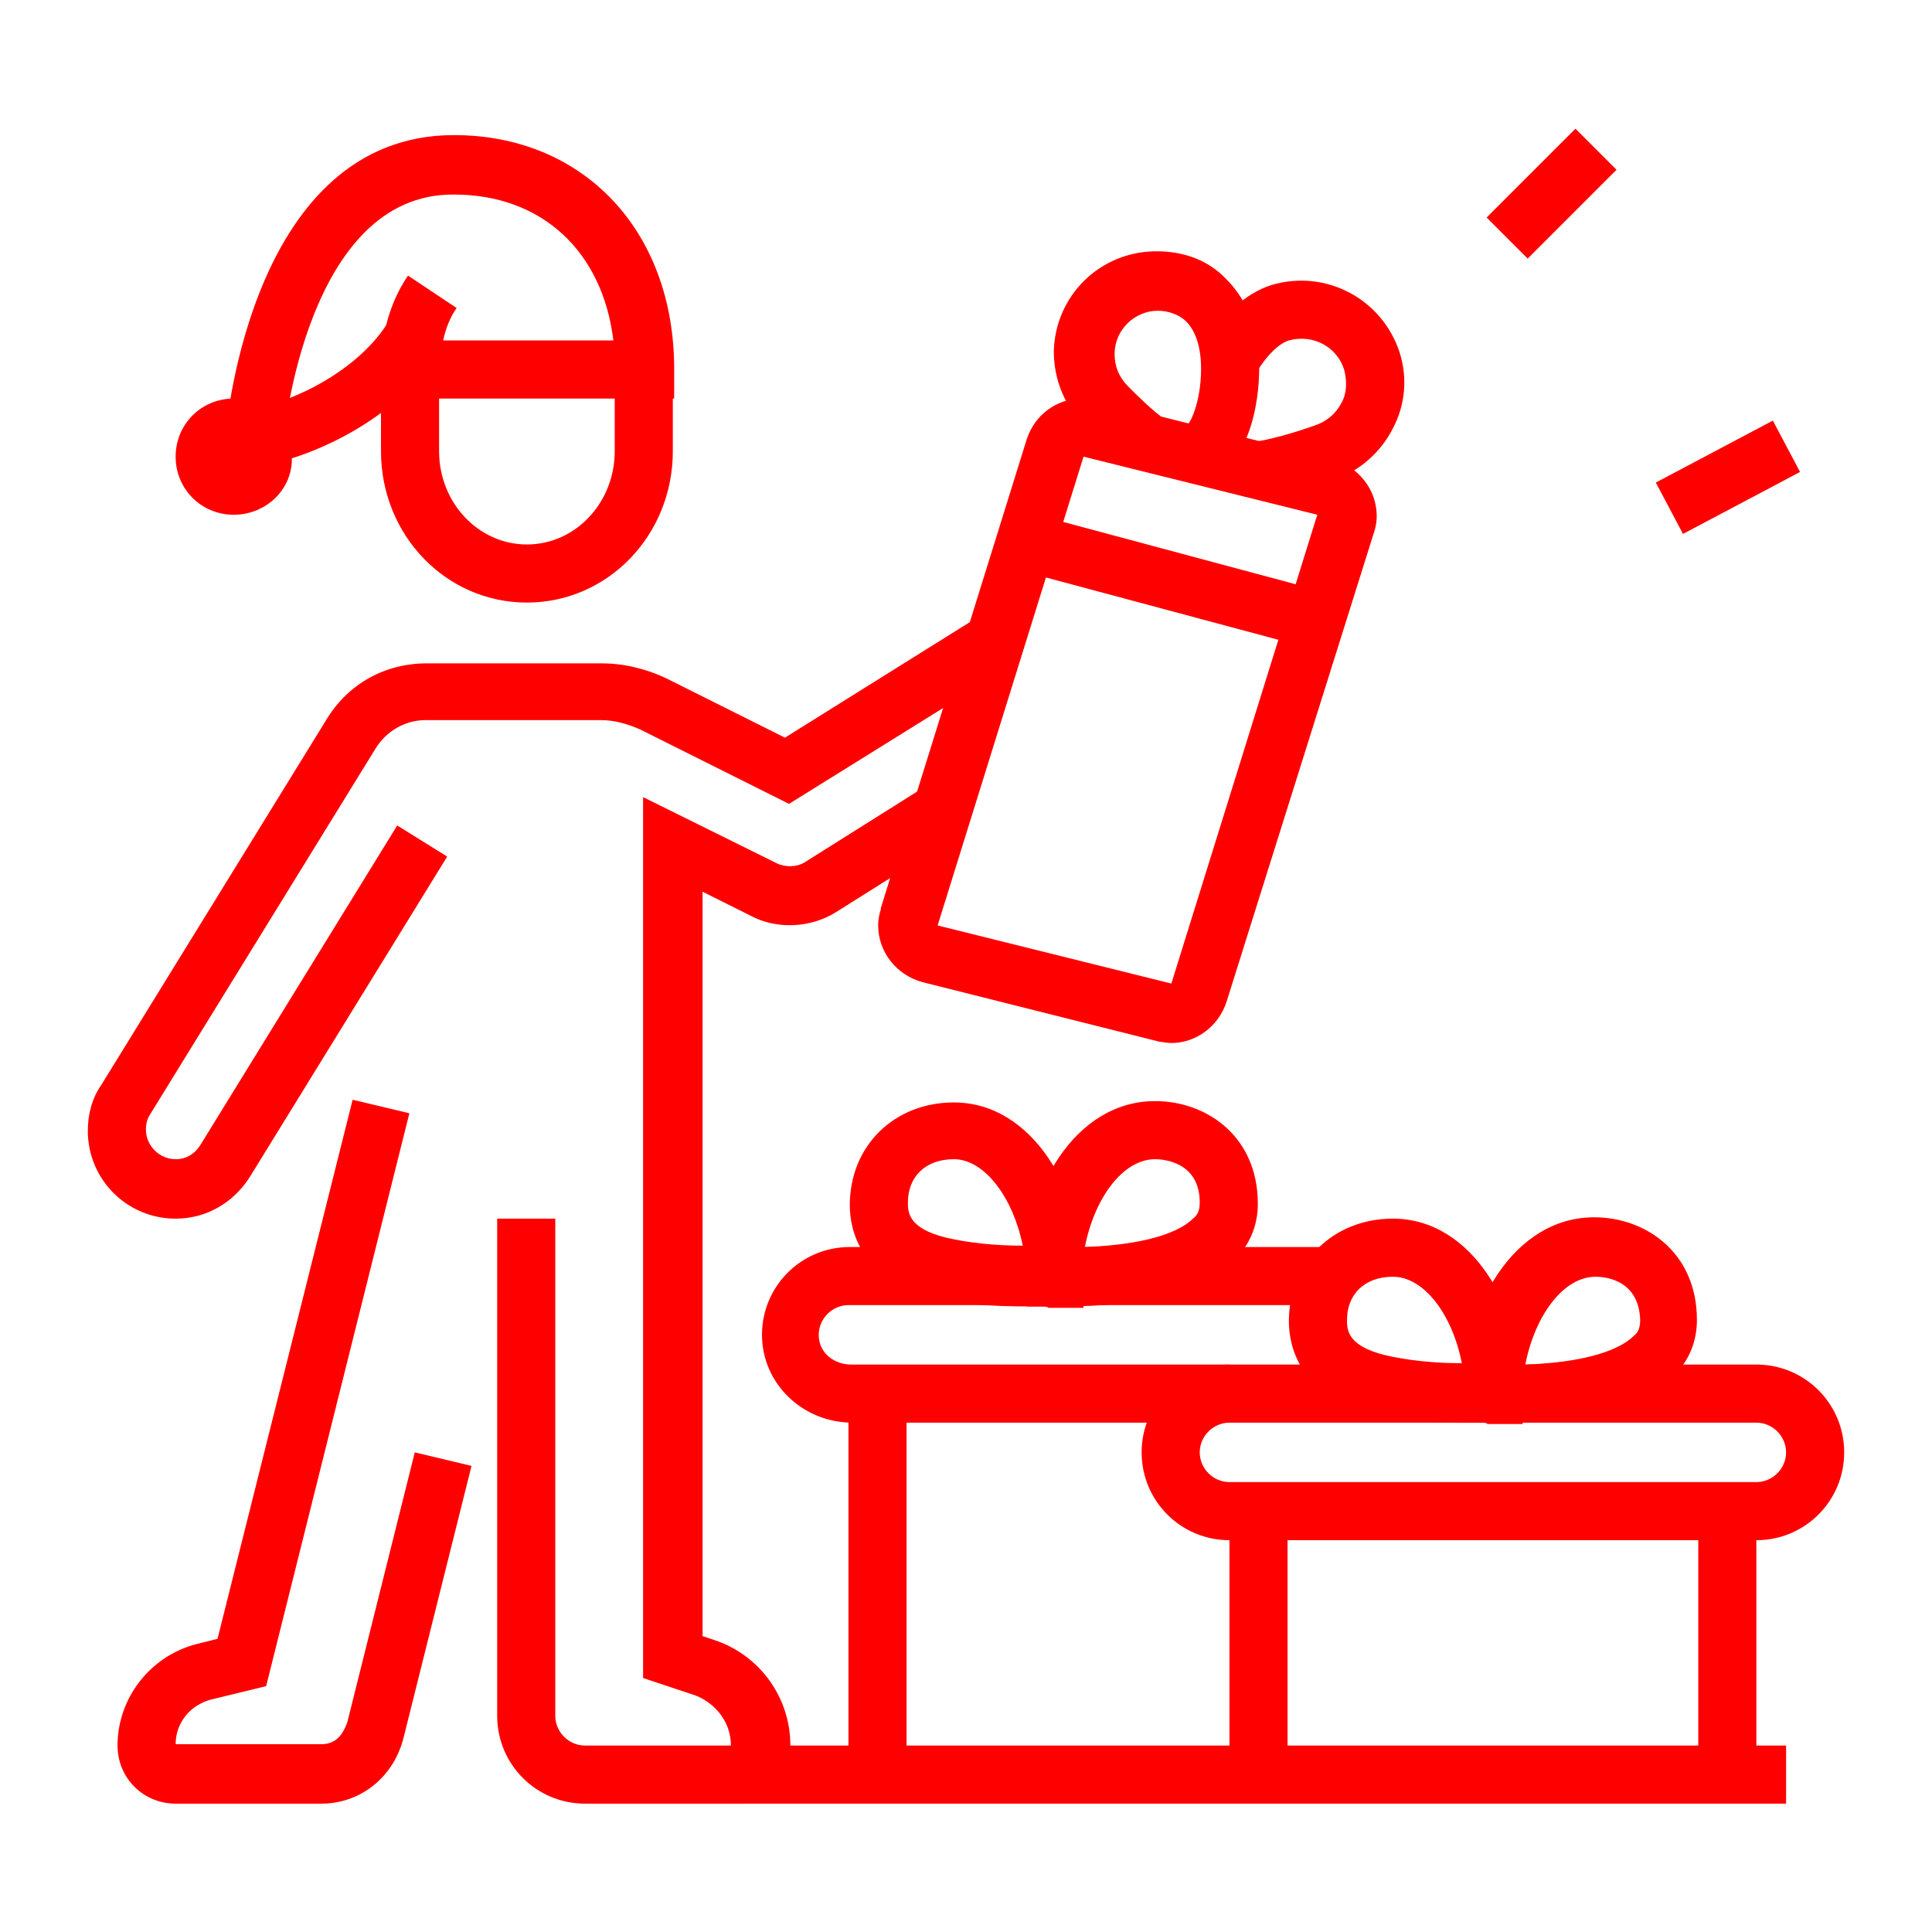
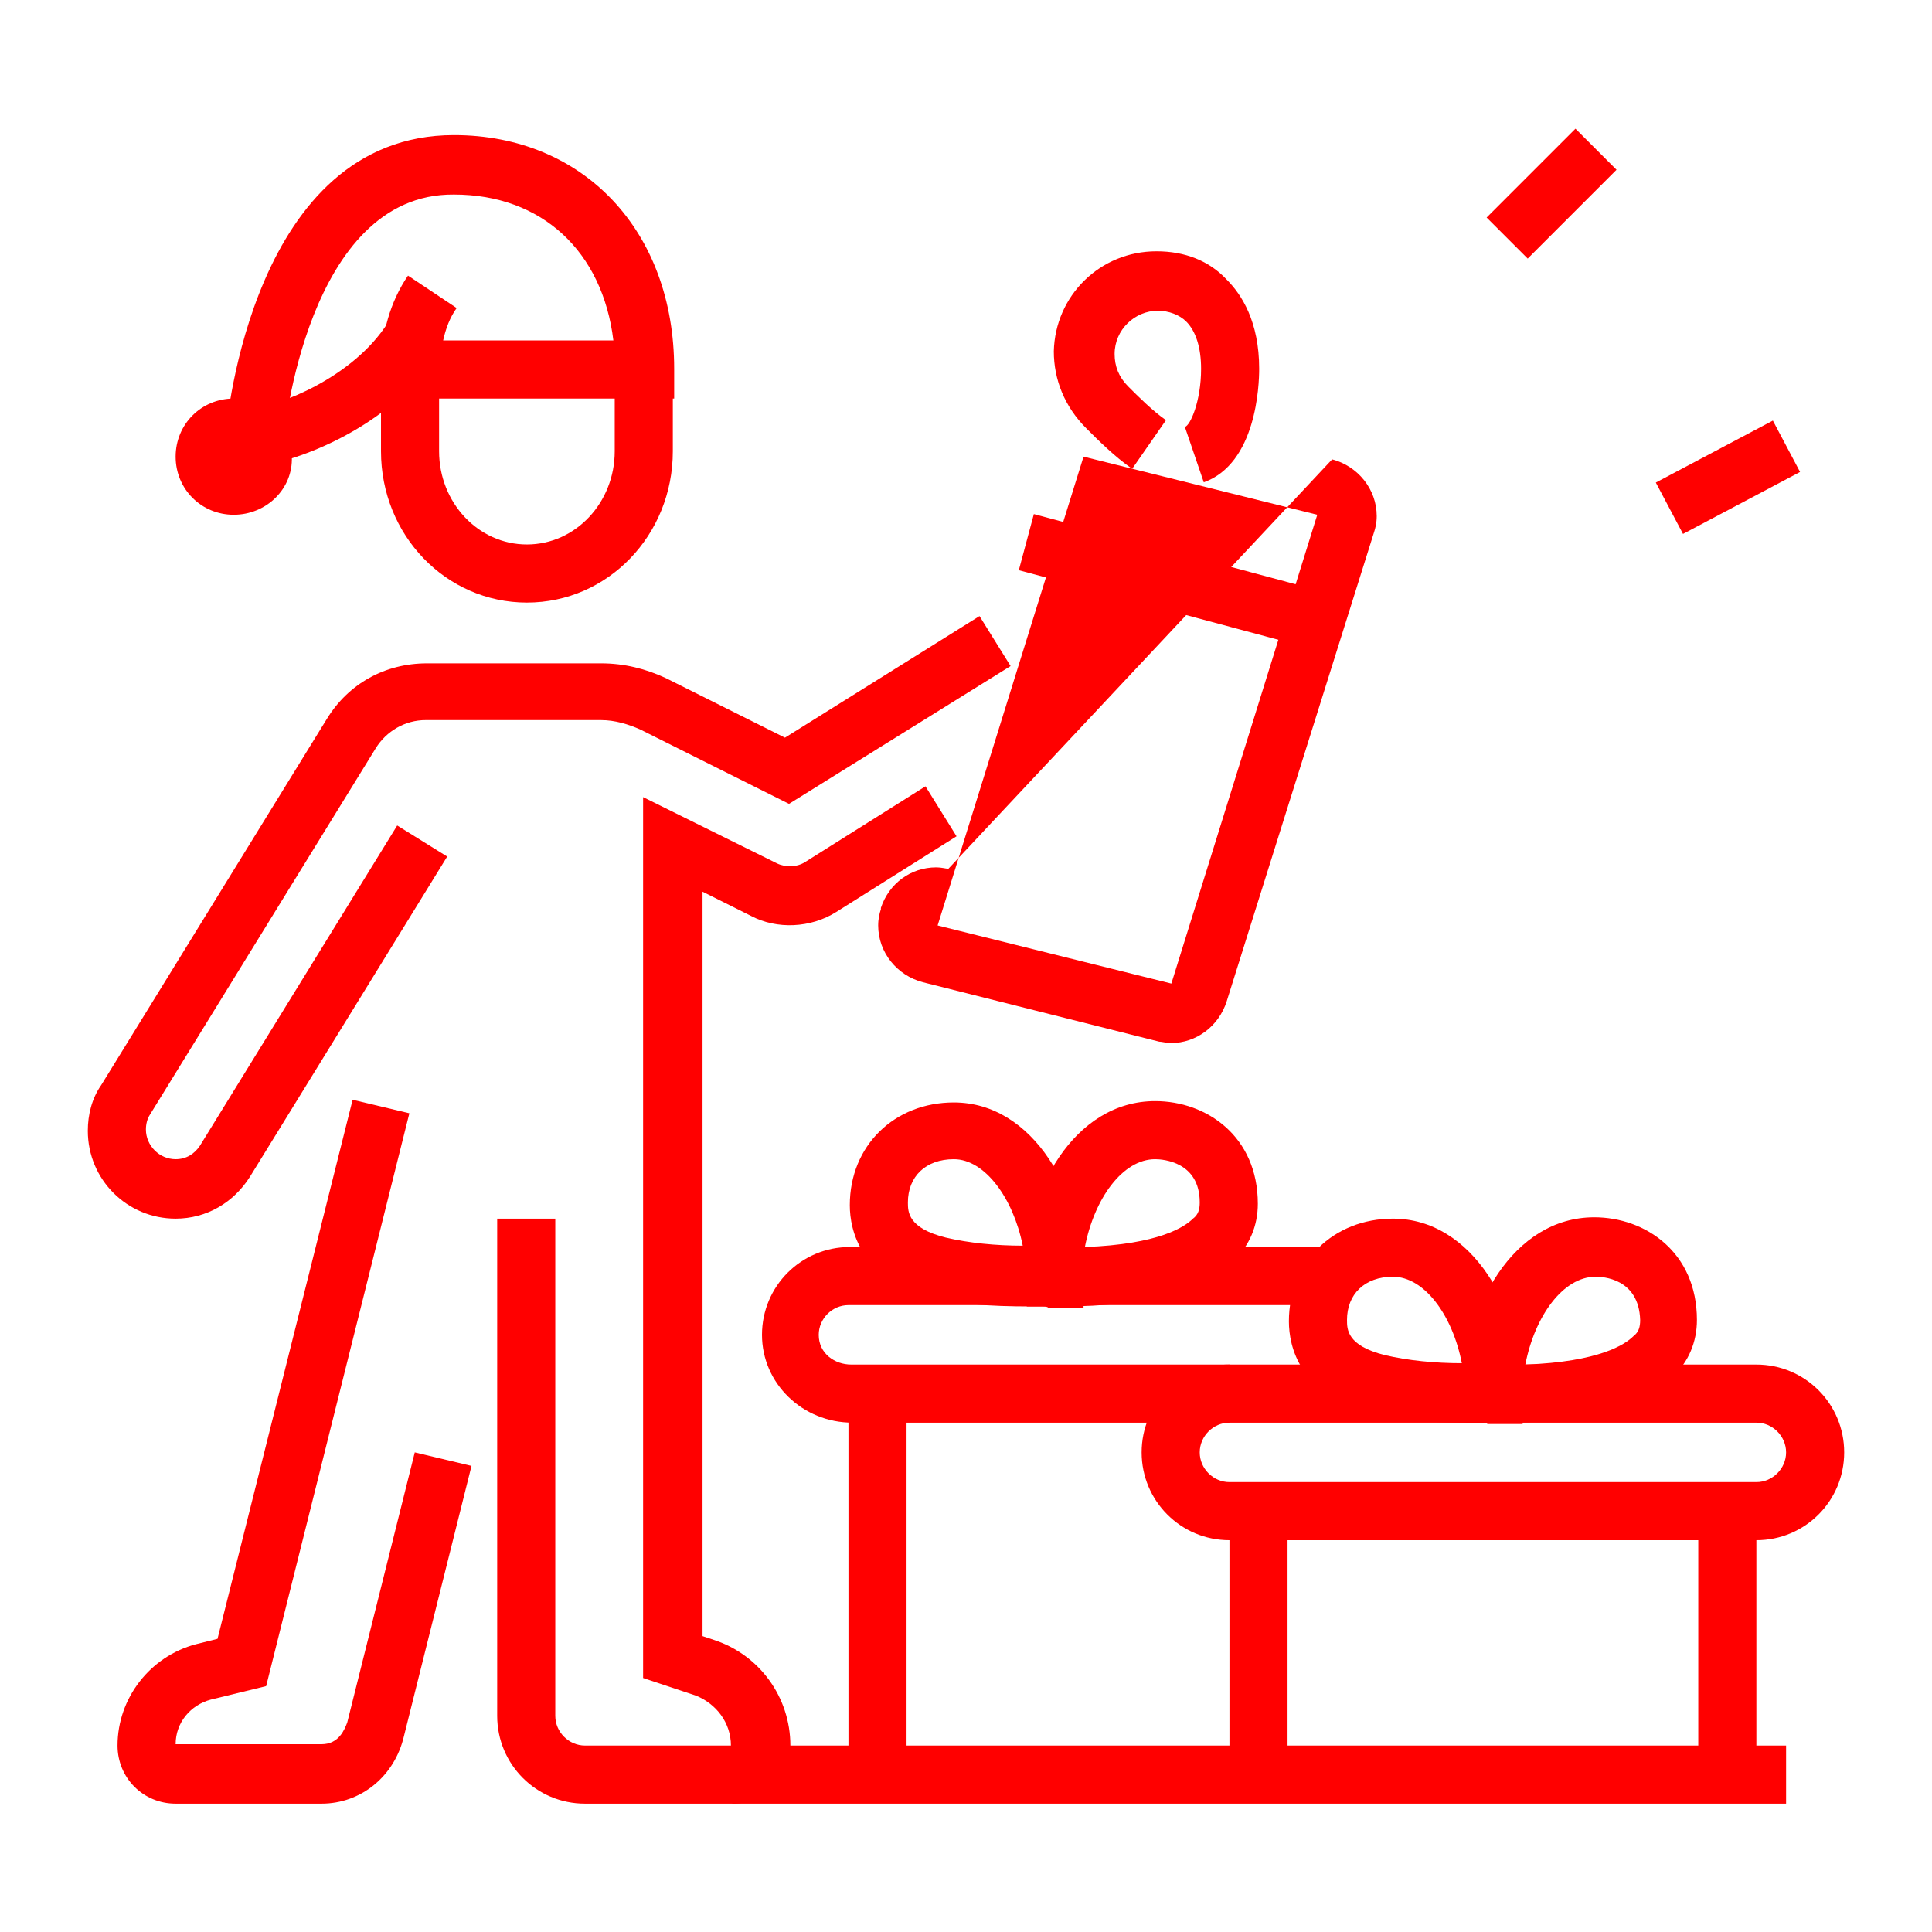
<svg xmlns="http://www.w3.org/2000/svg" version="1.1" id="Layer_1" x="0px" y="0px" width="143px" height="143px" viewBox="0 0 143 143" style="enable-background:new 0 0 143 143;" xml:space="preserve">
  <style type="text/css">
	.st0{display:none;}
	.st1{display:inline;fill:#FF0000;}
	.st2{fill:#FF0000;}
</style>
  <g class="st0">
    <path class="st1" d="M112.2,75.8l-8.5-28.4c-0.4-1.4-1.9-2.2-3.2-1.9c-4,1.2-17,4.7-23.3,6.1c-0.5,0.1-1.8,0.3-2.6,0.3   c-3.6,0-6.5-2.9-6.5-6.5c0-2.2,1.2-4.3,3.2-5.6c2.4-1.5,12-6.3,12.4-6.5l1.9,3.9c-2.7,1.4-10.2,5.1-12,6.3   c-0.3,0.2-1.2,0.8-1.2,1.9c0,1.2,1,2.2,2.2,2.2c0.4,0,1.3-0.1,1.7-0.2c6.3-1.4,19.1-4.8,23-6c0.6-0.2,1.3-0.3,1.9-0.3   c3.1,0,5.9,2.1,6.7,5.1l8.5,28.3L112.2,75.8z" />
    <rect x="39.7" y="79.9" transform="matrix(0.181 -0.984 0.984 0.181 -35.853 121.014)" class="st1" width="29.9" height="4.3" />
    <rect x="43.9" y="67.3" transform="matrix(0.199 -0.98 0.98 0.199 -29.756 102.541)" class="st1" width="7.9" height="4.3" />
    <rect x="43.9" y="78.1" transform="matrix(0.199 -0.98 0.98 0.199 -42.102 109.057)" class="st1" width="3.6" height="4.3" />
    <rect x="39.4" y="89" transform="matrix(0.199 -0.98 0.98 0.199 -54.553 115.588)" class="st1" width="8.2" height="4.3" />
    <path class="st1" d="M54.9,66.4h-4.3c0-8.3,3.4-14.8,10-19.2l2.4,3.6C57.6,54.5,54.9,59.6,54.9,66.4z" />
    <polygon class="st1" points="59.3,13 54.9,13 54.9,17.3 59.3,17.3 59.3,13  " />
    <polygon class="st1" points="44.1,28.2 39.8,28.2 39.8,32.5 44.1,32.5 44.1,28.2  " />
    <polygon class="st1" points="48.4,17.3 44.1,17.3 44.1,21.7 48.4,21.7 48.4,17.3  " />
    <polygon class="st1" points="70.1,17.3 65.8,17.3 65.8,21.7 70.1,21.7 70.1,17.3  " />
    <path class="st1" d="M55.8,68.7c-1.1,0-2.2,0-3.2-0.1l-0.2,0c-16.2-3-23.4-12.1-23.4-19.7c0-7.1,5-12,12.1-12   c3.3,0,6.1,1.3,8.3,3.8L46,43.5c-1.4-1.6-3-2.3-5-2.3c-5.7,0-7.7,4.1-7.7,7.7c0,5.7,6.2,12.9,19.8,15.4c6.9,0.5,15.9-0.9,20.6-5.3   c2-1.8,2.9-3.9,2.9-6.3c0-0.5-0.2-1.5-0.6-2.6l4-1.6c0.6,1.5,0.9,3,0.9,4.2c0,3.6-1.5,6.9-4.3,9.5C71.4,67,62.7,68.7,55.8,68.7z" />
    <polygon class="st1" points="48.4,119.2 44.1,119.2 44.1,123.5 48.4,123.5 48.4,119.2  " />
    <polygon class="st1" points="57.1,123.5 52.8,123.5 52.8,127.8 57.1,127.8 57.1,123.5  " />
    <polygon class="st1" points="65.8,125.7 61.4,125.7 61.4,130 65.8,130 65.8,125.7  " />
    <polygon class="st1" points="74.4,123.5 70.1,123.5 70.1,127.8 74.4,127.8 74.4,123.5  " />
    <polygon class="st1" points="44.1,110.5 39.8,110.5 39.8,114.8 44.1,114.8 44.1,110.5  " />
    <polygon class="st1" points="41.9,101.8 37.6,101.8 37.6,106.2 41.9,106.2 41.9,101.8  " />
    <path class="st1" d="M127.3,60.7c-5.2-15.3-15.6-36.9-22.5-36.9c-10.2,0-26,1-29,3.4c-3.5,2.7-14.4,13-17.8,16.6   c-0.5,0.6-0.8,1.1-0.8,1.7c0,1.2,1,2.2,2.2,2.2c0.4,0,0.8-0.1,1.1-0.3L71,40l2.5,3.6L62.7,51c-4.7,2.7-9.9-0.8-9.9-5.5   c0-1.7,0.7-3.3,2-4.7c3.6-3.8,14.6-14.3,18.4-17.1c5.4-4.1,29-4.2,31.6-4.2c12.5,0,24.4,33.2,26.6,39.8L127.3,60.7z" />
    <path class="st1" d="M114.1,126.3c0,0-8.7-4.3-11.7-5.7c-1.4-0.7-3.3-1.4-5.3-1.4h-9.7c-11,0-29.4-9.2-33.6-11.7   c-2-1.2-3.2-3.3-3.2-5.6c0-2.5,1.1-3.9,2.1-4.7c1.8-1.5,4.2-1.7,5.9-1.4c11.2,2,23.2,1.9,28.3,1.9l1.4,0c0.9,0,1.3-0.4,1.3-0.6   c0-0.2,0-0.2,0-0.3c0,0-0.1-0.1-0.5-0.3c-2.9-1.4-8.6-4.5-11-6.1c-0.6-0.4-3.7-2.5-3.7-5.8c0-4.4,4.5-7.8,9-6   c7,2.7,30.2,12.3,34.1,20.2c3.9,8,9.3,10.9,9.4,10.9l-2,3.8c-0.3-0.1-6.7-3.6-11.2-12.8c-2.4-4.9-18.2-12.8-31.8-18.1   c-0.3-0.1-0.6-0.2-0.9-0.2c-1.2,0-2.2,1-2.2,2.2c0,0.7,0.9,1.7,1.7,2.2c2.3,1.5,7.8,4.5,10.5,5.8c2,0.9,3,2.5,3,4.6   c0,2.3-2.1,4.8-5.6,4.8l-1.4,0c-5.2,0-17.4,0.1-29.1-1.9c-0.7-0.1-1.8,0-2.4,0.5c-0.2,0.2-0.5,0.6-0.5,1.4c0,0.8,0.4,1.5,1.1,1.9   c3.9,2.4,21.5,11.1,31.4,11.1h9.7c2.8,0,5.3,1,7.1,1.8c3,1.4,11.8,5.7,11.8,5.7L114.1,126.3z" />
    <rect x="74.2" y="92.3" transform="matrix(0.196 -0.981 0.981 0.196 -28.728 153.828)" class="st1" width="10.6" height="4.3" />
    <path class="st1" d="M57.8,99.9L17,93.1c-3.1-0.5-5.4-3.2-5.4-6.4c0-0.4,0-0.9,0.1-1.3L16,63.7c0.6-3,3.3-5.2,6.4-5.2   c0.4,0,0.8,0,1.2,0.1L80,69.4c3.1,0.6,5.3,3.3,5.3,6.4c0,0.4,0,0.9-0.1,1.3l-0.7,3.7L80.2,80l0.7-3.7c0-0.1,0-0.3,0-0.4   c0-1-0.7-1.9-1.8-2.1L22.8,62.9c-1.1-0.2-2.3,0.6-2.5,1.7L16,86.2c0,0.1,0,0.3,0,0.4c0,1.1,0.8,2,1.8,2.1l40.8,6.8L57.8,99.9z" />
  </g>
  <g>
    <path class="st2" d="M23.8,133.5H13c-2.4,0-4.3-1.9-4.3-4.3c0-3.5,2.4-6.6,5.8-7.5l1.6-0.4l10-39.9l4.2,1l-10.6,42.4l-4.1,1   c-1.5,0.4-2.6,1.7-2.6,3.3h10.8c1.3,0,1.7-1.1,1.9-1.6l5-20l4.2,1l-5,20C29.2,131.5,26.7,133.5,23.8,133.5z" />
    <path class="st2" d="M54.2,133.5H43.3c-3.6,0-6.5-2.9-6.5-6.5V90.2h4.3V127c0,1.2,1,2.2,2.2,2.2h10.8c0-1.7-1.1-3.1-2.6-3.7   l-3.9-1.3V59l9.9,4.9c0.6,0.3,1.5,0.3,2.1-0.1l8.9-5.6l2.3,3.7l-8.9,5.6c-1.9,1.2-4.4,1.3-6.3,0.3L52,66v55.1l0.9,0.3   c3.3,1.1,5.6,4.2,5.6,7.8C58.5,131.6,56.6,133.5,54.2,133.5z" />
    <path class="st2" d="M13,90.2c-3.6,0-6.5-2.9-6.5-6.5c0-1.2,0.3-2.4,1-3.4l16.7-27.1c1.6-2.6,4.3-4.1,7.4-4.1h12.9   c1.7,0,3.3,0.4,4.8,1.1l8.8,4.4l14.4-9l2.3,3.7L58.4,59.5l-11-5.5c-0.9-0.4-1.9-0.7-2.9-0.7H31.5c-1.5,0-2.9,0.8-3.7,2.1L11.1,82.5   c-0.2,0.3-0.3,0.7-0.3,1.1c0,1.2,1,2.2,2.2,2.2c0.8,0,1.4-0.4,1.8-1l14.6-23.7l3.7,2.3L18.5,87.1C17.3,89,15.3,90.2,13,90.2z" />
    <path class="st2" d="M39,44.6c-6,0-10.8-5-10.8-11.2v-6.1h4.3v6.1c0,3.8,2.9,6.9,6.5,6.9s6.5-3.1,6.5-6.9v-6.1h4.3v6.1   C49.8,39.6,45,44.6,39,44.6z" />
    <path class="st2" d="M21,32.5l-4.3-0.4c0.1-0.9,2-22.1,16.9-22.1c9.6,0,16.3,7.1,16.3,17.3v2.2H28.2v-2.2c0-2.6,0.7-5,2-6.9   l3.6,2.4c-0.5,0.7-0.8,1.5-1,2.4h12.6c-0.8-6.6-5.3-10.8-11.8-10.8C22.7,14.3,21,32.3,21,32.5z" />
    <path class="st2" d="M19,34.5l-0.3-4.3c1.8-0.1,7.4-2.2,10-6.3l3.7,2.3C28.9,31.6,22,34.2,19,34.5z" />
    <path class="st2" d="M17.3,38.1c-2.4,0-4.3-1.9-4.3-4.3c0-2.4,1.9-4.3,4.3-4.3s4.3,1.9,4.3,4.3C21.7,36.2,19.7,38.1,17.3,38.1z    M17.3,33.8L17.3,33.8L17.3,33.8z" />
    <rect x="123" y="33.2" transform="matrix(0.884 -0.468 0.468 0.884 -1.712 63.933)" class="st2" width="9.8" height="4.3" />
    <rect x="110.2" y="12.2" transform="matrix(0.707 -0.707 0.707 0.707 23.498 85.387)" class="st2" width="9.3" height="4.3" />
    <path class="st2" d="M130,114H91c-3.6,0-6.5-2.9-6.5-6.5s2.9-6.5,6.5-6.5h39c3.6,0,6.5,2.9,6.5,6.5S133.6,114,130,114z M91,105.3   c-1.2,0-2.2,1-2.2,2.2c0,1.2,1,2.2,2.2,2.2h39c1.2,0,2.2-1,2.2-2.2c0-1.2-1-2.2-2.2-2.2H91z" />
    <path class="st2" d="M91,105.3H63.1c-3.7,0-6.7-2.9-6.7-6.5s2.9-6.5,6.5-6.5h35.7v4.3H62.8c-1.2,0-2.2,1-2.2,2.2   c0,1.4,1.2,2.2,2.4,2.2H91V105.3z" />
    <rect x="91" y="111.8" class="st2" width="4.3" height="19.5" />
    <rect x="125.7" y="111.8" class="st2" width="4.3" height="19.5" />
    <rect x="62.8" y="103.2" class="st2" width="4.3" height="28.2" />
    <rect x="54.2" y="129.2" class="st2" width="78" height="4.3" />
-     <path class="st2" d="M86.7,77.2c-0.4,0-0.7-0.1-0.9-0.1l-17.5-4.4c-1.9-0.5-3.3-2.2-3.3-4.2c0-0.5,0.1-0.9,0.2-1.2l0-0.1l10.8-34.7   c0.6-1.8,2.2-3,4.1-3c0.4,0,0.7,0.1,0.9,0.1L98.6,34c1.9,0.5,3.3,2.2,3.3,4.2c0,0.5-0.1,0.9-0.2,1.2L90.8,74.1   C90.2,76,88.5,77.2,86.7,77.2z M69.4,68.5L69.4,68.5l17.3,4.3l10.8-34.7l-17.3-4.3L69.4,68.5z" />
+     <path class="st2" d="M86.7,77.2c-0.4,0-0.7-0.1-0.9-0.1l-17.5-4.4c-1.9-0.5-3.3-2.2-3.3-4.2c0-0.5,0.1-0.9,0.2-1.2l0-0.1c0.6-1.8,2.2-3,4.1-3c0.4,0,0.7,0.1,0.9,0.1L98.6,34c1.9,0.5,3.3,2.2,3.3,4.2c0,0.5-0.1,0.9-0.2,1.2L90.8,74.1   C90.2,76,88.5,77.2,86.7,77.2z M69.4,68.5L69.4,68.5l17.3,4.3l10.8-34.7l-17.3-4.3L69.4,68.5z" />
    <rect x="84.5" y="32" transform="matrix(0.259 -0.966 0.966 0.259 22.612 115.543)" class="st2" width="4.3" height="22.1" />
    <path class="st2" d="M78.6,96.7c-0.1,0-0.3,0-0.4,0H76l-0.2-2.2c0-6.3,3.7-13,9.7-13c3.8,0,7.6,2.6,7.6,7.6c0,1.6-0.6,3.1-1.8,4.2   C89.1,95.5,84.9,96.7,78.6,96.7z M85.5,85.8c-2.4,0-4.5,2.9-5.2,6.5c5.5-0.2,7.4-1.5,8-2.1c0.4-0.3,0.5-0.7,0.5-1.2   C88.8,86,86.1,85.8,85.5,85.8z" />
    <path class="st2" d="M77.2,96.7c-2.6,0-5.7,0-8.3-0.7c-5.2-1.4-6-4.9-6-6.8c0-4.4,3.3-7.6,7.7-7.6c5.9,0,9.6,6.7,9.6,13v2.2h-2.6   C77.5,96.7,77.3,96.7,77.2,96.7z M70.6,85.8c-2.1,0-3.4,1.3-3.4,3.2c0,0.7,0,1.9,2.8,2.6c1.7,0.4,3.7,0.6,5.7,0.6   C75,88.7,72.9,85.8,70.6,85.8z" />
    <path class="st2" d="M111.1,105.3c-0.1,0-0.3,0-0.4,0h-2.2l-0.2-2.2c0-6.3,3.7-13,9.7-13c3.8,0,7.6,2.6,7.6,7.6   c0,1.6-0.6,3.1-1.8,4.2C121.7,104.2,117.4,105.3,111.1,105.3z M118.1,94.5c-2.4,0-4.5,2.9-5.2,6.5c5.5-0.2,7.4-1.5,8-2.1   c0.4-0.3,0.5-0.7,0.5-1.2C121.3,94.6,118.6,94.5,118.1,94.5z" />
    <path class="st2" d="M109.7,105.3c-2.6,0-5.7,0-8.3-0.7c-5.2-1.4-6-4.9-6-6.8c0-4.4,3.3-7.6,7.7-7.6c5.9,0,9.6,6.7,9.6,13v2.2h-2.6   C110,105.3,109.8,105.3,109.7,105.3z M103.1,94.5c-2.1,0-3.4,1.3-3.4,3.2c0,0.7,0,1.9,2.8,2.6c1.7,0.4,3.7,0.6,5.7,0.6   C107.5,97.3,105.4,94.5,103.1,94.5z" />
    <path class="st2" d="M89.1,35.7l-1.4-4.1c0.4-0.1,1.2-1.9,1.2-4.3c0-1.6-0.4-2.8-1.1-3.5c-0.5-0.5-1.3-0.8-2.1-0.8h0   c-1.7,0-3.2,1.4-3.2,3.2c0,0.9,0.3,1.7,1,2.4c0.8,0.8,1.8,1.8,2.8,2.5l-2.5,3.6c-1.3-0.9-2.5-2.1-3.4-3C78.8,30.1,78,28.1,78,26   c0.1-4.1,3.4-7.4,7.6-7.4h0c2.1,0,3.9,0.7,5.2,2.1c1.1,1.1,2.4,3.1,2.4,6.6C93.2,28.5,93,34.3,89.1,35.7z" />
-     <path class="st2" d="M93.3,37l-0.5-4.3c1-0.1,3.1-0.7,4.2-1.1l0.3-0.1c0.9-0.3,1.6-0.9,2-1.7c0.4-0.7,0.4-1.6,0.2-2.4   c-0.5-1.7-2.3-2.7-4.1-2.2c-0.7,0.2-1.7,1.1-2.6,2.7l-3.8-2.1c1.3-2.4,3.2-4.1,5.1-4.7c4-1.2,8.2,1,9.5,5c0.6,1.9,0.4,3.9-0.5,5.6   c-0.9,1.8-2.6,3.3-4.6,3.9l-0.3,0.1C96.5,36.3,94.7,36.9,93.3,37z" />
  </g>
  <g class="st0">
    <path class="st1" d="M58.5,104c-8.4,0-15.2-6.8-15.2-15.2V78h4.3v10.8c0,6,4.9,10.8,10.8,10.8c6,0,10.8-4.9,10.8-10.8v-14   c-2.9,1.5-6.1,3.8-8.9,8.4l-3.7-2.2c4.5-7.6,10.4-10.1,13.9-11.6l3-1.3v20.6C73.7,97.2,66.9,104,58.5,104z" />
    <path class="st1" d="M58.9,87.4c-2.9-6.8-7.1-10.3-11.2-12.5v5.3h-4.3V68.2l3,1.3c3.5,1.5,11.8,5,16.5,16.3L58.9,87.4z" />
    <path class="st1" d="M54.3,76.2l-3.9-1.8c2.8-5.9,6.7-8.8,6.8-9l1.3-0.9l1.3,0.9c0.2,0.1,4.1,3,6.8,8.9l-3.9,1.8   c-1.4-2.9-3-4.9-4.2-6.1C57.4,71.3,55.7,73.3,54.3,76.2z" />
    <path class="st1" d="M58.5,34.7c-6,0-11.9-0.2-17.4-0.7l0.4-4.3c5.4,0.5,11.1,0.7,17,0.7c25.7,0,40.2-4.2,41.2-6.6   c-1-2.2-15.5-6.4-41.2-6.4c-25.7,0-40.2,4.2-41.2,6.6c0.3,0.5,3.7,2.9,15.3,4.7L32,32.9c-19-2.9-19-7.5-19-9.1   C13,13.1,56.6,13,58.5,13c1.9,0,45.5,0.1,45.5,10.8C104,34.5,60.4,34.7,58.5,34.7z" />
    <path class="st1" d="M85,41.8l-0.6-4.3c6.2-0.9,11.2-2.1,15-3.7l1.7,4C96.8,39.5,91.6,40.8,85,41.8z" />
    <path class="st1" d="M58.5,43.3c-19.4,0-33.7-1.9-42.6-5.6l1.7-4c8.3,3.5,22.1,5.2,40.9,5.2c3.9,0,7.2-0.1,10.5-0.2l0.2,4.3   C65.9,43.3,62.4,43.3,58.5,43.3z" />
    <path class="st1" d="M97.5,114.8c-4.8,0-8.7-4.9-8.7-10.8v-0.8h4.3v0.8c0,3.5,2,6.5,4.3,6.5s4.3-3,4.3-6.5v-2.6h4.3v2.6   C106.2,110,102.3,114.8,97.5,114.8z" />
    <rect x="87.1" y="34.7" transform="matrix(0.136 -0.991 0.991 0.136 49.94 131.032)" class="st1" width="25.9" height="4.3" />
    <path class="st1" d="M98.9,106.8l-1.8-3.9c4.8-2.2,28.6-15,28.6-48.7c0-9.6-5.8-17.3-13-17.3c-5.1,0-9.7,4-11.8,10.2l-4.1-1.4   c2.7-8,9-13.2,16-13.2c9.6,0,17.3,9.7,17.3,21.7C130,90.5,104.1,104.4,98.9,106.8z" />
    <path class="st1" d="M92.5,99.8l-1.6-4c0.1,0,11.2-4.6,18.9-16.2l3.6,2.4C105,94.8,93,99.6,92.5,99.8z" />
    <path class="st1" d="M58.5,130c-14.9,0-31.5-3.2-32.4-10.2L13,24.4l4.3-0.6l13,95.5c0.3,2.2,10.5,6.5,28.1,6.5   c17.6,0,27.8-4.3,28.1-6.5l8.5-62.4l3,2.3c1.2,0.9,2.6,1.5,3.7,1.5c2.3,0,4.3-3,4.3-6.5c0-4.8,3.4-8.7,7.6-8.7   c4.2,0,7.6,3.9,7.6,8.7c0,8.1-1.7,15.7-4.9,22.4l-3.9-1.9c3-6.2,4.5-13.1,4.5-20.5c0-2.3-1.5-4.3-3.3-4.3c-1.8,0-3.3,2-3.3,4.3   c0,6-3.9,10.8-8.7,10.8c-1.1,0-2.2-0.2-3.3-0.7l-7.6,55.5C90,126.8,73.4,130,58.5,130z" />
  </g>
  <g class="st0">
    <path class="st1" d="M102,120.3l-3-3.1c1.1-1,2.1-2.1,3.2-3.2l3.1,3.1C104.1,118.2,103.1,119.3,102,120.3z" />
    <path class="st1" d="M110.8,111.4l-3.1-3c3.4-3.6,6.9-7.6,10.6-11.9l3.3,2.8C117.8,103.7,114.2,107.8,110.8,111.4z" />
    <path class="st1" d="M71.5,132.2c-1.7,0-3.3,0-6.1-1.6c-8.5-4.8-31.1-21.8-32.1-22.5l-18.5-13c-2-1.4-4-3.2-4-7.7   c0-2.6,1.1-4.2,2-5.6l0.3-0.4C22.3,67,42,40.7,55.1,30c2.6-2.1,5.2-4,8.7-4c3.1,0,5.4,1.3,6.3,1.8c1.1,0.6,4,2.4,4,2.4l-2.2,3.7   c0,0-2.8-1.7-3.9-2.3c-0.7-0.4-2.2-1.2-4.2-1.2c-1.9,0-3.5,1-6,3C45.1,43.8,25.8,69.6,16.7,83.7l-0.3,0.4c-0.8,1.2-1.3,2-1.3,3.3   c0,2.5,0.7,3.1,2.1,4.1l18.6,13c0.3,0.2,23.4,17.5,31.7,22.2c1.8,1,2.5,1,4,1c1.3,0,2.1-0.5,3.6-1.6C89.7,115.1,110.9,89.4,126,69   c1.2-1.7,1.9-3.1,1.9-4.1c0-2.2-0.9-3.5-3.1-4.6L105,49.9l2-3.8l19.7,10.4c3.6,1.8,5.4,4.6,5.4,8.4c0,2-0.9,4.2-2.7,6.7   c-15.2,20.6-36.8,46.7-51.8,58.1C76,131,74.2,132.2,71.5,132.2z" />
    <path class="st1" d="M63.3,89.7l-3.2-2.9c1-1.1,1.9-2.1,2.8-3.1l3.2,2.9C65.2,87.7,64.2,88.7,63.3,89.7z" />
    <path class="st1" d="M56.2,98.1l-3.3-2.8c0.9-1.1,1.9-2.3,2.8-3.4l3.3,2.8C58,95.8,57.1,96.9,56.2,98.1z" />
    <path class="st1" d="M49.6,106.4l-3.4-2.6c0.8-1,1.5-2,2.3-3l3.4,2.7C51.1,104.4,50.3,105.4,49.6,106.4z" />
    <path class="st1" d="M37.1,108.1l-3.6-2.5c7.6-11,18.2-23.8,27-32.7l3.1,3C55,84.7,44.6,97.3,37.1,108.1z" />
    <rect x="28.2" y="10.8" class="st1" width="4.3" height="10.8" />
    <rect x="28.2" y="30.3" class="st1" width="4.3" height="10.8" />
    <rect x="34.7" y="23.8" class="st1" width="10.8" height="4.3" />
    <rect x="15.2" y="23.8" class="st1" width="10.8" height="4.3" />
    <path class="st1" d="M71.5,132.2c-2.7,0-6.5-2.5-6.5-6.5c0-2.4,0.8-4.7,2.5-7.4c7.3-11.8,39.7-48.9,50.6-56.8l0.3-0.2   c1.6-1.2,3.8-2.8,6.7-2.8c1.6,0,4.1,0.7,5.7,2.5c0.9,1,1.8,2.9,1.2,5.6l-4.3-0.8c0.3-1.4-0.2-1.9-0.3-2.1c-0.6-0.7-1.7-1-2.3-1   c-1.5,0-2.9,1-4.2,1.9l-0.3,0.2c-10.3,7.5-42.5,44.2-49.4,55.5c-1.3,2-1.8,3.6-1.8,5.2c0,1.4,1.6,2.2,2.2,2.2V132.2z" />
    <path class="st1" d="M68,63.4l-0.2-2.5c0-0.1-0.7-8.9-0.7-17.5c0-5.5,2.1-12.7,7.8-14.6l1.4,4.1c-3.9,1.3-4.9,7.2-4.9,10.5   c0,5.7,0.3,11.4,0.5,14.6c4-1,12-3.1,16.5-4.9c4.1-1.6,9-4.6,9-9.7c0-1.7-0.6-4.1-3.7-5.9l2.2-3.7c5.1,3,5.8,7.3,5.8,9.6   c0,5.9-4.2,10.8-11.7,13.8c-6.5,2.5-19,5.6-19.6,5.7L68,63.4z" />
    <path class="st1" d="M69.6,80.9l-1.5-17.5L51,68.1l1.1-3.7c0.2-0.7,4.8-16.8,9.9-24.7C65,34.9,72.3,28.2,78,28.2   c5.2,0,10.3,1.4,16.2,4.5c9.5,5,14.1,10.6,14.1,17.2c0,5.1-2.1,9.4-7.1,14.4c-8.9,8.9-28.2,15.5-29,15.8L69.6,80.9z M71.9,57.9   L73.4,75c5.5-2.1,18.4-7.4,24.7-13.8c4.2-4.2,5.9-7.5,5.9-11.4c0-4.8-3.9-9.1-11.8-13.3c-6.9-3.6-11.4-4-14.2-4   c-3.4,0-9.7,5.2-12.4,9.5c-3.3,5.2-6.6,14.6-8.2,19.9L71.9,57.9z" />
  </g>
  <g class="st0">
    <rect x="52" y="46.6" class="st1" width="39.1" height="4.3" />
    <path class="st1" d="M82.3,131.1c-8.3,0-13-3.1-16.9-5.7c-2.6-1.7-4.6-3-7-3c-1.5,0-1.9,0.6-3,2.5c-1.3,2.4-3.3,6.1-10,6.1   c-6.9,0-13.6-4.7-16.9-7.6c-1.6-1.4-2.6-3.4-2.6-5.5c0-1.9,0.7-3.6,2-5c2.7-2.8,9.1-10.4,11.1-19.3c0.6-2.9,1.3-6,1.9-9.2   c4.2-20.8,6.3-29.3,11.1-29.3v4.3c0.2,0,0.3-0.1,0.4-0.1C50.1,61,47,76.3,45.2,85.4c-0.6,3.2-1.3,6.4-1.9,9.3   c-2.2,10-9.2,18.3-12.2,21.4c-0.5,0.5-0.8,1.2-0.8,2c0,0.9,0.4,1.7,1,2.2c2.3,2,8.4,6.6,14.2,6.6c4.1,0,5-1.6,6.2-3.9   c1.1-2,2.6-4.8,6.8-4.8c3.7,0,6.5,1.8,9.4,3.7c3.5,2.3,7.5,4.9,14.5,4.9c4.7,0,6.1-1,7.6-2c1.6-1.1,3.4-2.3,7.5-2.3   c5.5,0,11.1-1.9,14-3.1c0.7-0.3,1.2-1,1.2-1.8c0-0.5-0.2-0.9-0.5-1.3c-2.4-2.6-8.2-9.8-10.3-19.4c-6.3-29.1-9.6-36.4-11.2-37.3   c0,0,0.2,0.1,0.4,0.1v-4.3c4.2,0,7.7,6.3,15.1,40.7c1.9,8.6,7.1,15.1,9.3,17.4c1,1.1,1.6,2.6,1.6,4.2c0,2.6-1.5,4.9-3.9,5.8   c-3.1,1.3-9.3,3.4-15.6,3.4c-2.8,0-3.8,0.7-5.1,1.6C90.6,129.6,88.3,131.1,82.3,131.1z" />
    <path class="st1" d="M56.4,123.4l-3.5-2.6c5.1-6.7,7.7-19.3,7.7-37.4H65C65,102.5,62.1,115.9,56.4,123.4z" />
    <polygon class="st1" points="41.2,50.9 36.8,50.9 36.8,55.2 41.2,55.2 41.2,50.9  " />
    <polygon class="st1" points="21.7,70.4 17.3,70.4 17.3,74.8 21.7,74.8 21.7,70.4  " />
    <polygon class="st1" points="28.2,83.4 23.8,83.4 23.8,87.8 28.2,87.8 28.2,83.4  " />
    <polygon class="st1" points="119.2,105.1 114.8,105.1 114.8,109.4 119.2,109.4 119.2,105.1  " />
    <polygon class="st1" points="123.5,96.4 119.2,96.4 119.2,100.8 123.5,100.8 123.5,96.4  " />
    <polygon class="st1" points="125.7,87.8 121.3,87.8 121.3,92.1 125.7,92.1 125.7,87.8  " />
    <polygon class="st1" points="119.2,70.4 114.8,70.4 114.8,74.8 119.2,74.8 119.2,70.4  " />
    <polygon class="st1" points="110.5,66.1 106.2,66.1 106.2,70.4 110.5,70.4 110.5,66.1  " />
    <polygon class="st1" points="123.5,79.1 119.2,79.1 119.2,83.4 123.5,83.4 123.5,79.1  " />
    <polygon class="st1" points="28.2,57.4 23.8,57.4 23.8,61.7 28.2,61.7 28.2,57.4  " />
    <polygon class="st1" points="101.8,44.4 97.5,44.4 97.5,48.7 101.8,48.7 101.8,44.4  " />
    <polygon class="st1" points="112.7,33.6 108.3,33.6 108.3,37.9 112.7,37.9 112.7,33.6  " />
    <polygon class="st1" points="110.5,24.9 106.2,24.9 106.2,29.2 110.5,29.2 110.5,24.9  " />
    <polygon class="st1" points="110.5,42.2 106.2,42.2 106.2,46.6 110.5,46.6 110.5,42.2  " />
    <path class="st1" d="M93.2,59.6h-13v-4.3h8.7v-4.3c0-14.7,4.8-27,6.3-30.4c0.1-0.3,0.2-0.6,0.2-0.9c0-1.1-0.7-2-1.7-2.2   c-2.9-0.7-5.3-1.1-6.9-1.1c-0.6,0-1.2,0.7-2.3,2.1c-2.1,2.6-5.2,6.6-12.9,6.6s-10.8-4-12.9-6.6c-1.1-1.4-1.7-2.1-2.3-2.1   c-1.7,0-4.1,0.4-6.9,1.1c-1,0.3-1.7,1.2-1.7,2.2c0,0.3,0.1,0.6,0.2,0.9c1.5,3.4,6.3,15.7,6.3,30.4v4.3h21.7v4.3h-26v-8.7   c0-13.9-4.6-25.5-6-28.7c-0.4-0.8-0.5-1.7-0.5-2.6c0-3,2.1-5.7,5-6.4c3.2-0.8,5.9-1.3,8-1.3c2.7,0,4.3,2,5.7,3.7   c1.9,2.4,3.9,5,9.5,5s7.6-2.5,9.5-5c1.4-1.7,2.9-3.7,5.7-3.7c2.1,0,4.8,0.4,8,1.3c2.9,0.8,5,3.4,5,6.4c0,0.9-0.2,1.8-0.5,2.6   c-1.4,3.2-6,14.8-6,28.7V59.6z" />
  </g>
</svg>